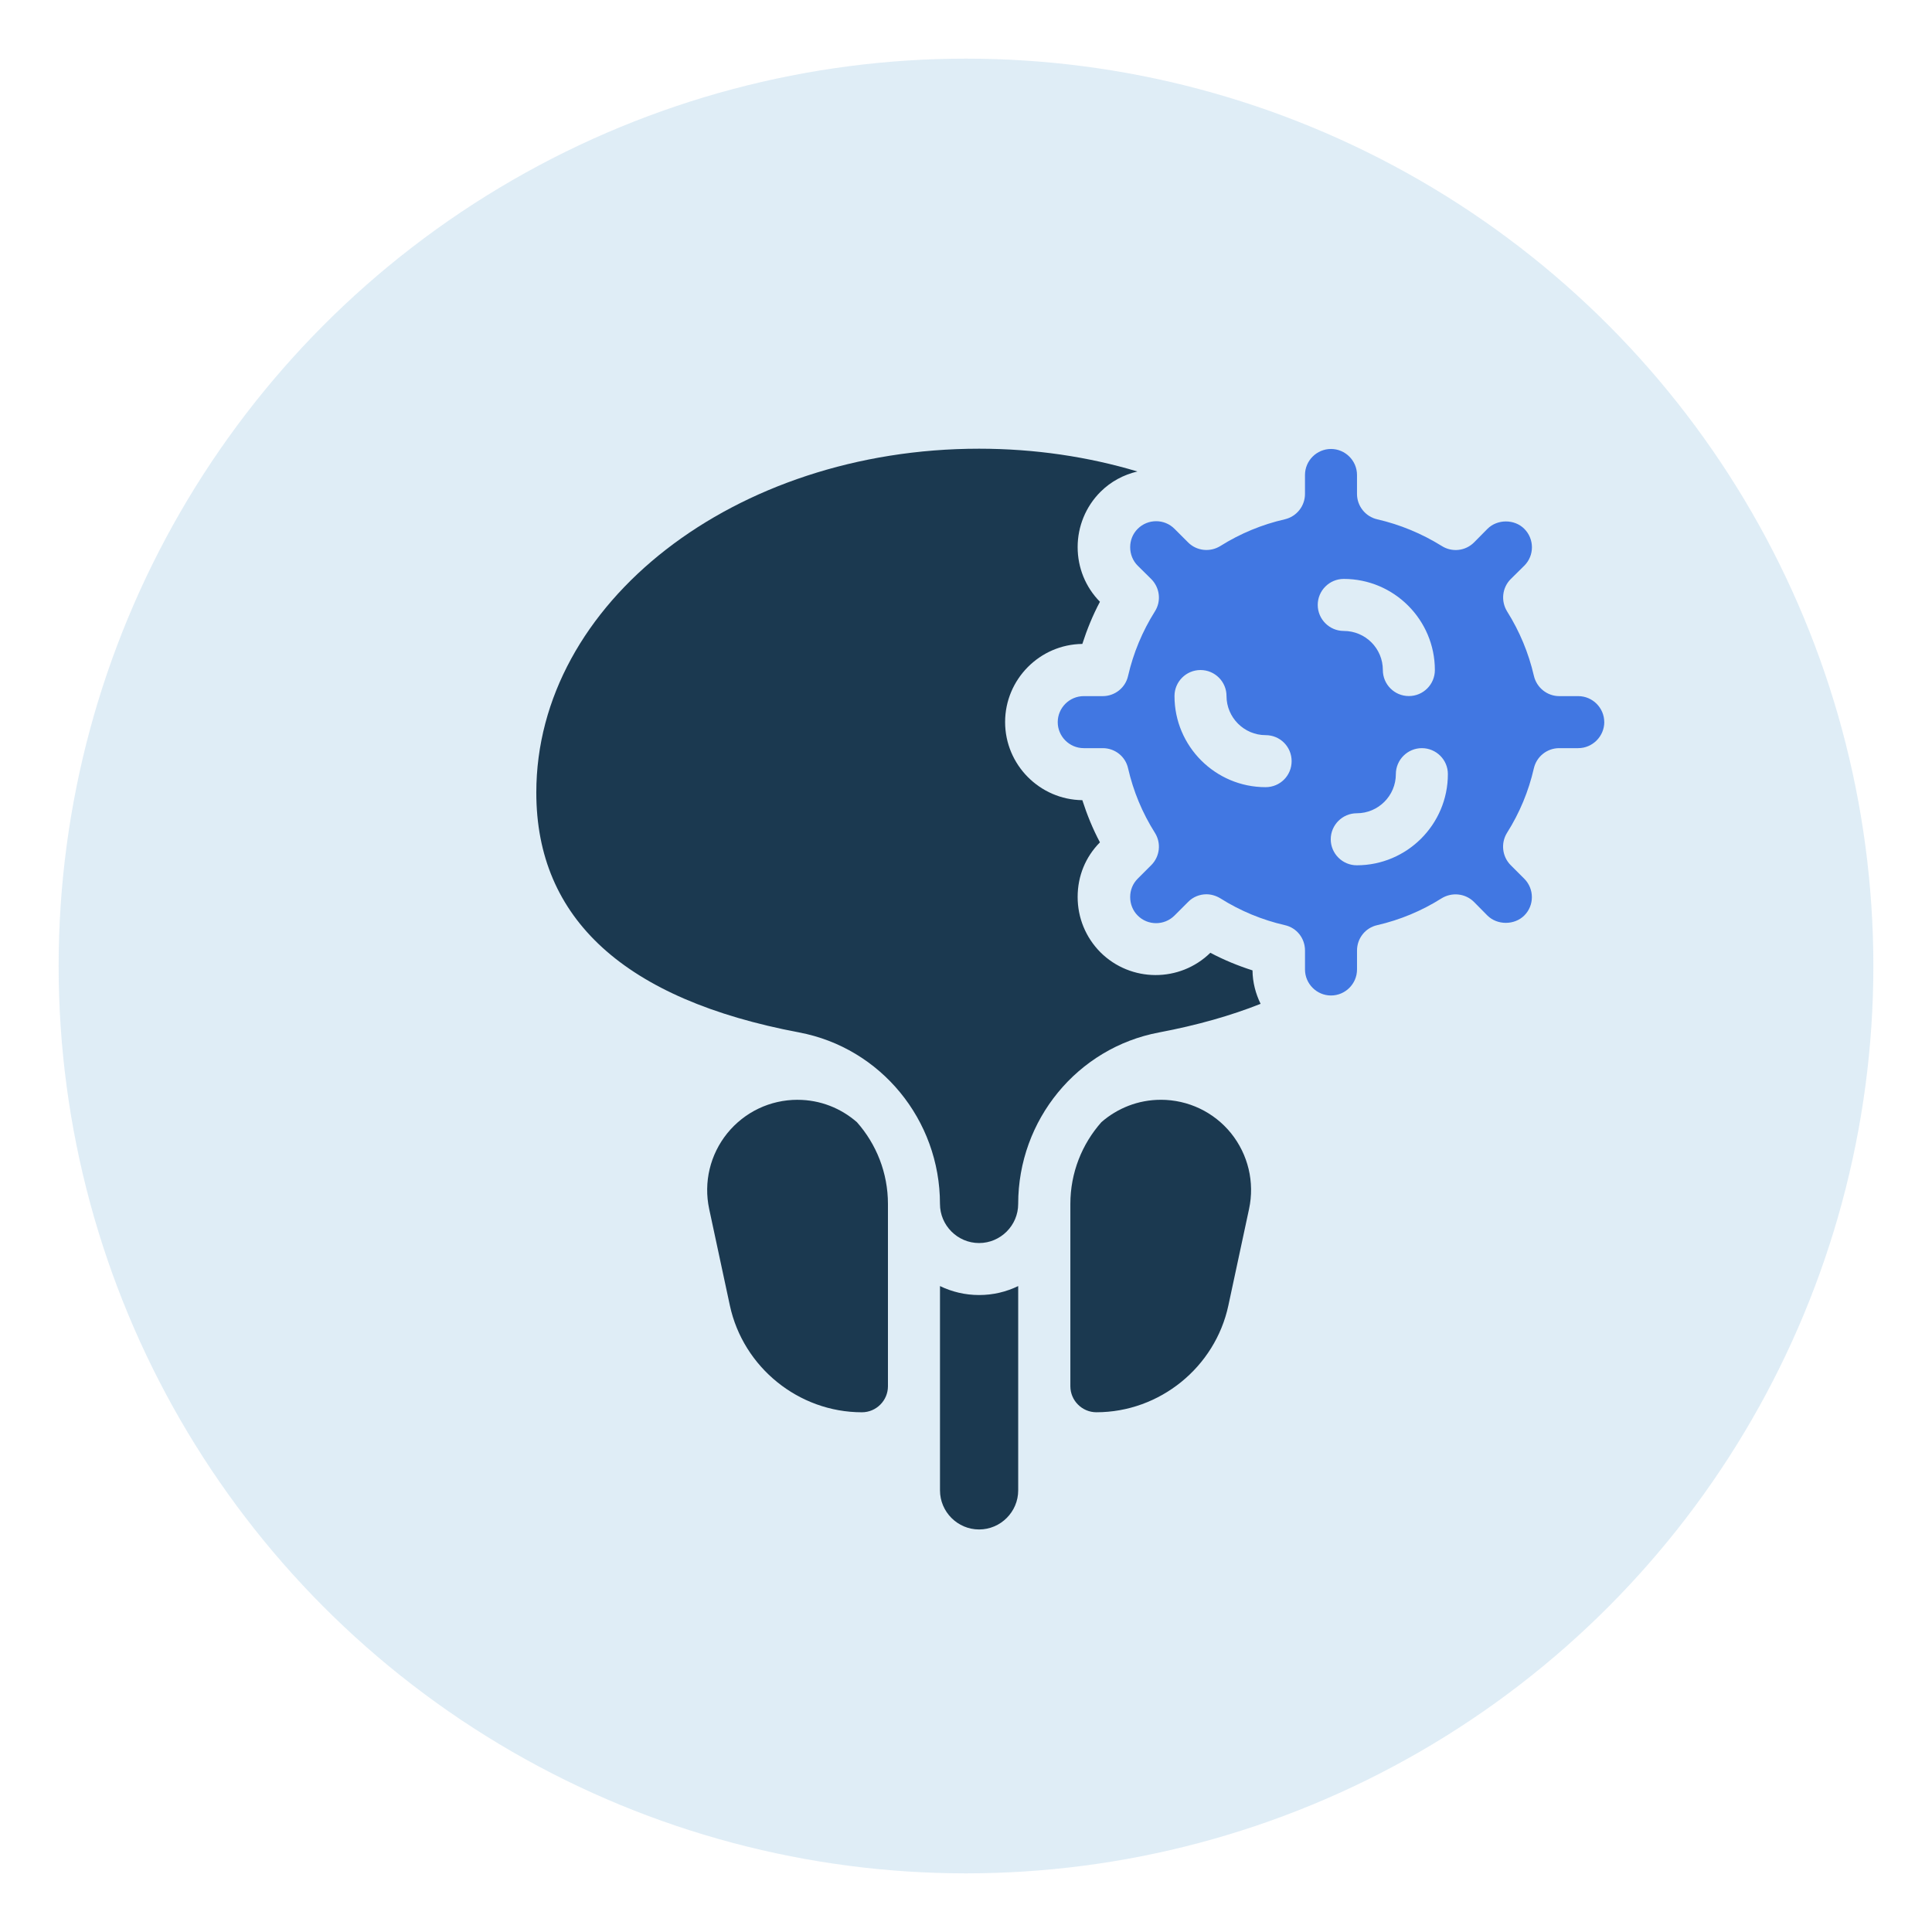
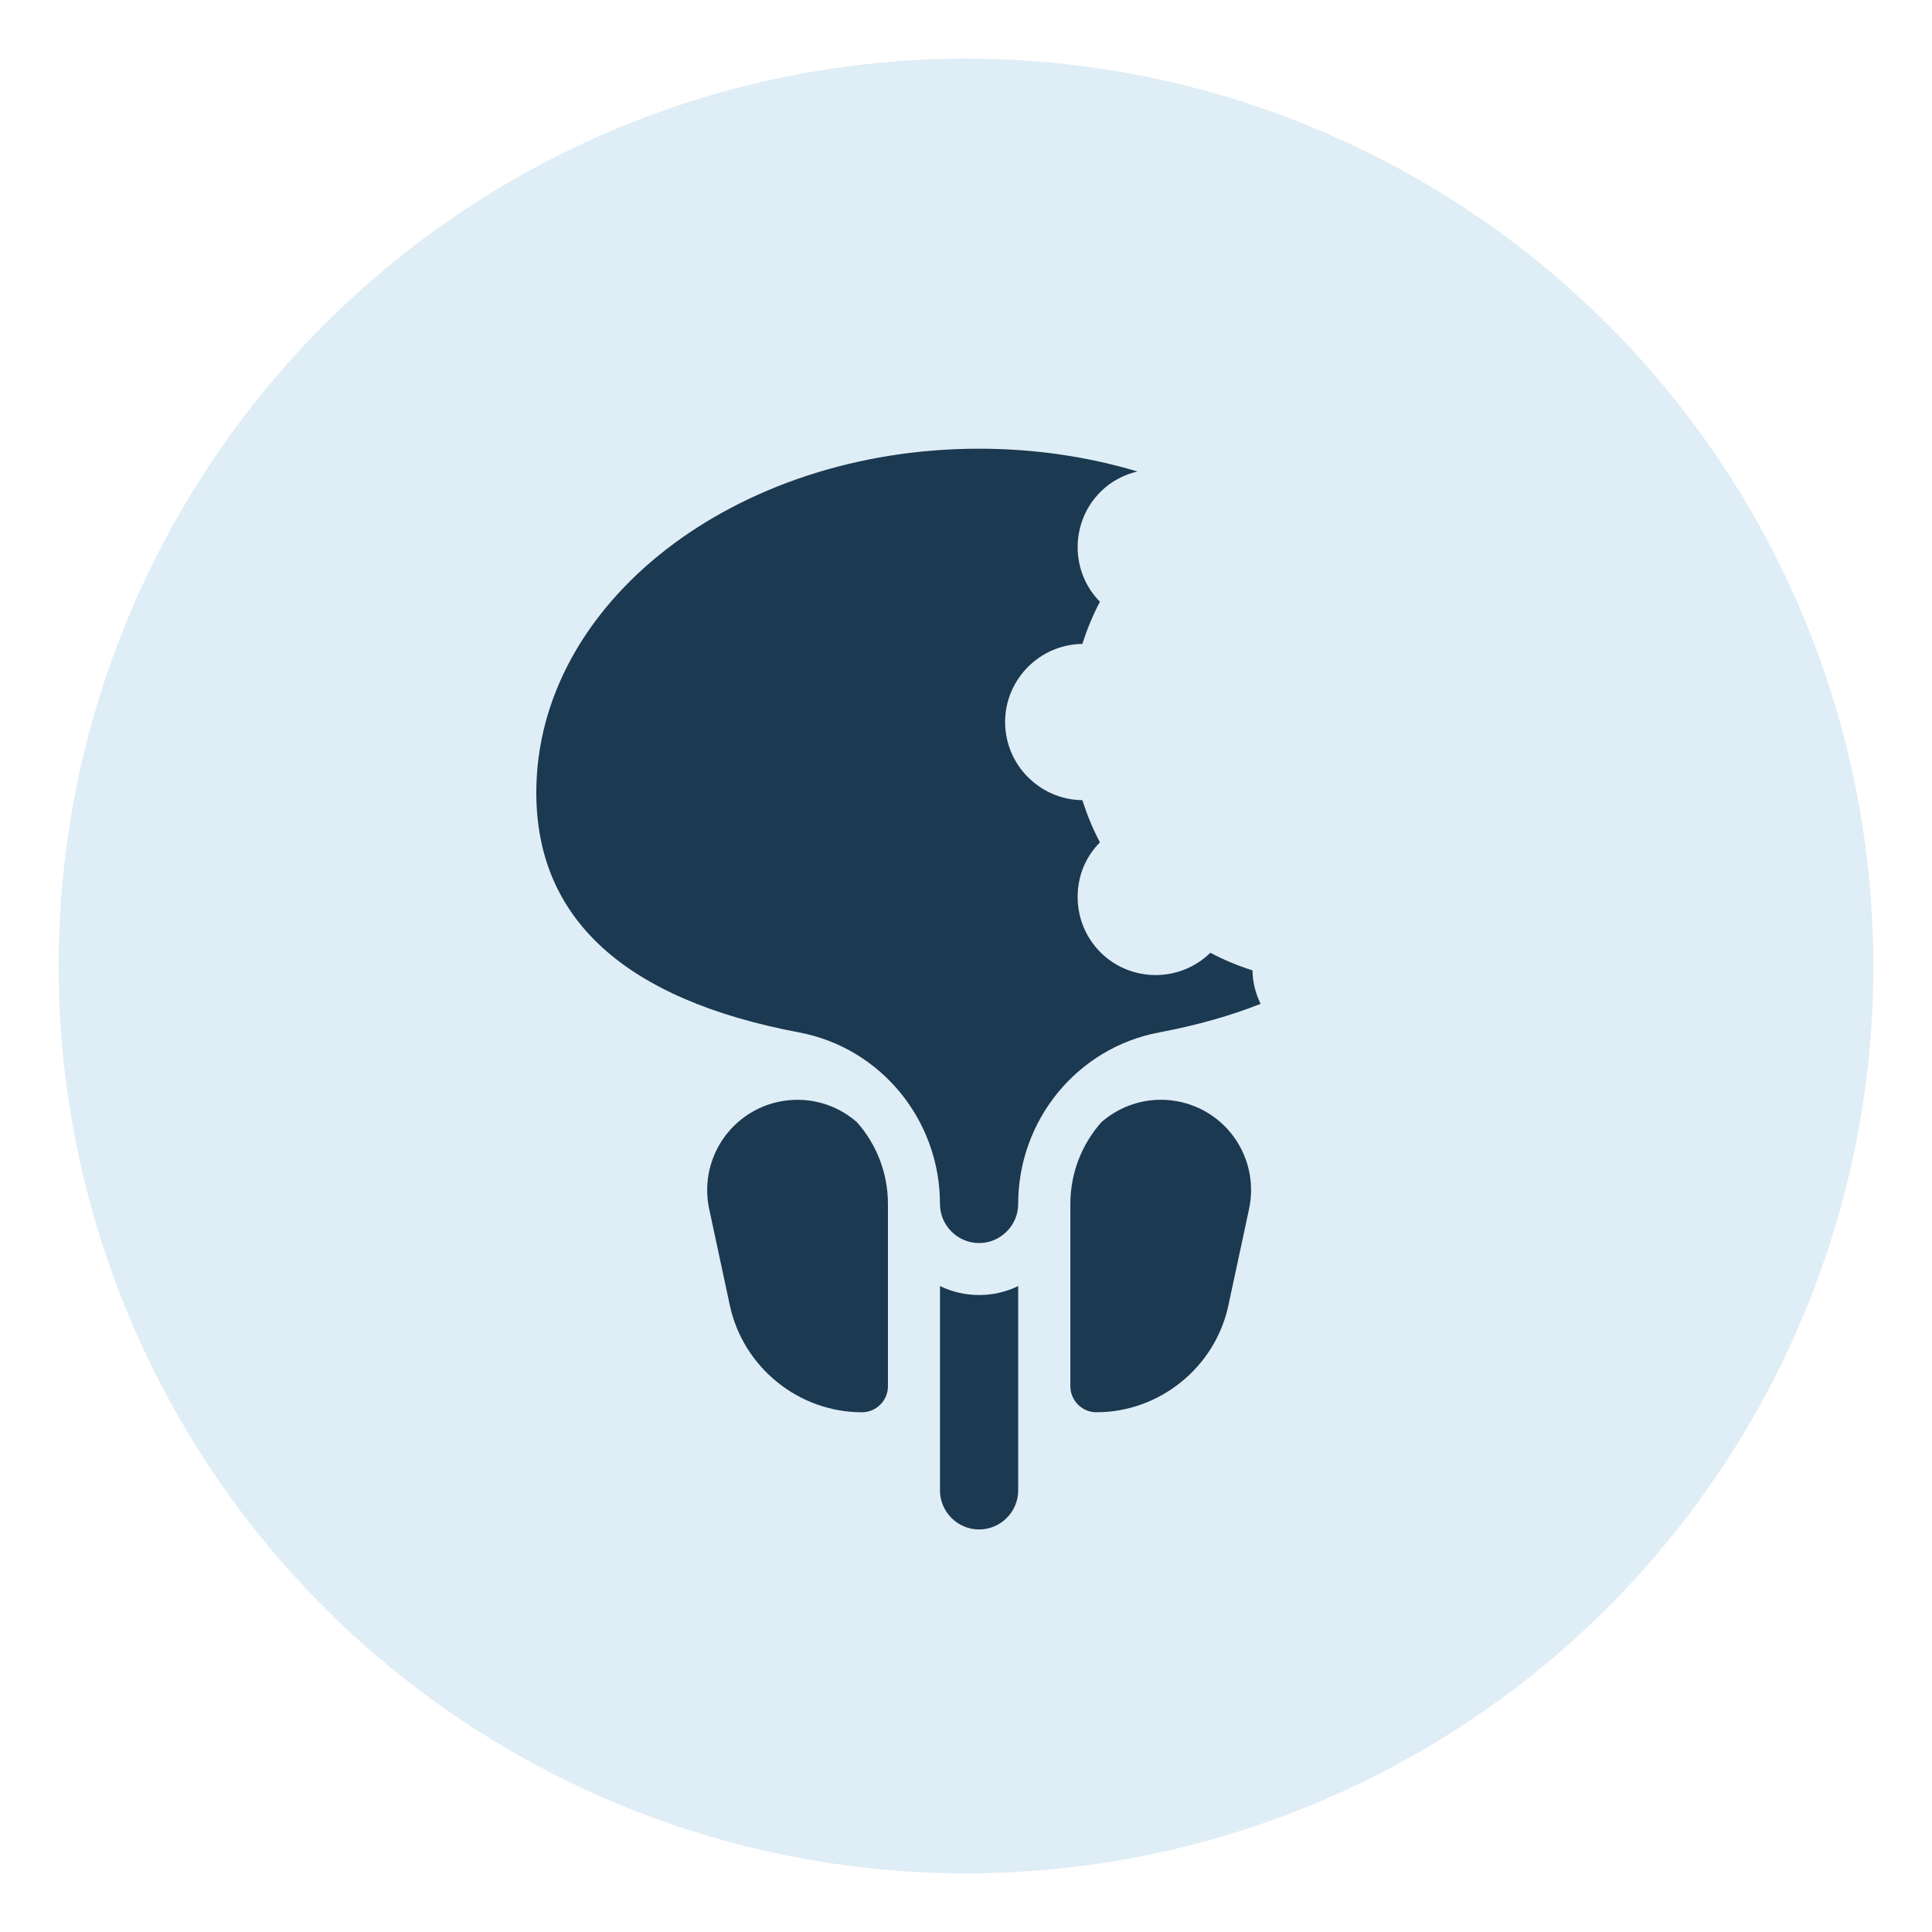
<svg xmlns="http://www.w3.org/2000/svg" id="Layer_1" data-name="Layer 1" viewBox="0 0 1080 1080">
  <defs>
    <style>
      .cls-1 {
        fill: #83badd;
        isolation: isolate;
        opacity: .25;
      }

      .cls-2 {
        fill: #4177e2;
      }

      .cls-3 {
        fill: #1b3950;
      }
    </style>
  </defs>
  <circle class="cls-1" cx="540" cy="540" r="507.22" />
  <g>
    <path class="cls-3" d="M676.6,532.6c-17.07,16.71-44.48,16.62-61.46-.27-8.22-8.31-12.73-19.24-12.73-30.93s4.38-22.35,12.46-30.53c-4.02-7.54-7.23-15.49-9.84-23.57-23.8-.27-43.17-19.78-43.17-43.67s19.37-43.4,43.17-43.67c2.62-8.13,5.83-15.99,9.84-23.57-8.08-8.22-12.46-19.06-12.46-30.57s4.52-22.62,12.73-30.84c5.92-5.92,13.1-9.62,20.68-11.42-27.5-8.22-57.3-12.73-88.51-12.73-136.51,0-247.51,86.16-247.51,192.24,0,70.58,49.45,115.65,146.9,134.07,45.61,8.58,78.75,48.91,78.75,95.87,0,12.01,9.84,21.86,21.86,21.86s21.86-9.84,21.86-21.86c0-46.96,33.1-87.29,78.75-95.87,21.27-4.02,40.15-9.39,56.76-15.99-2.75-5.64-4.47-12.01-4.52-18.7-8.08-2.57-15.99-5.83-23.57-9.84Z" />
    <path class="cls-3" d="M525.46,718.92v114.2c0,12.01,9.84,21.86,21.86,21.86s21.86-9.84,21.86-21.86v-114.2c-6.64,3.21-14,5.01-21.86,5.01s-15.22-1.81-21.86-5.01Z" />
    <path class="cls-3" d="M648.87,614.79c-12.64,0-24.29,4.74-33.19,12.51-10.79,12.19-17.34,28.22-17.34,45.7v101.92c0,7.99,6.55,14.54,14.54,14.54,35.36,0,66.38-25.11,73.79-59.7l11.56-53.92c3.21-14.99-.5-30.44-10.07-42.36-9.57-11.83-23.93-18.7-39.29-18.7Z" />
-     <path class="cls-2" d="M896.79,403.68c0-7.99-6.55-14.54-14.54-14.54h-10.61c-6.73,0-12.64-4.7-14.18-11.33-2.94-12.73-7.95-24.84-14.99-36.04-3.57-5.78-2.75-13.28,2.03-18.06l7.59-7.5c5.69-5.64,5.69-14.9,0-20.59-5.46-5.51-15.08-5.51-20.59,0l-7.5,7.59c-4.83,4.83-12.33,5.64-18.06,1.99-11.2-6.95-23.3-11.97-36.04-14.9-6.59-1.49-11.33-7.41-11.33-14.18v-10.61c0-7.99-6.55-14.54-14.54-14.54s-14.54,6.55-14.54,14.54v10.61c0,6.73-4.65,12.64-11.33,14.18-12.64,2.89-24.79,7.9-35.95,14.9-5.78,3.61-13.28,2.8-18.06-1.99l-7.59-7.59c-5.64-5.69-14.9-5.69-20.59,0-2.75,2.75-4.2,6.41-4.2,10.25s1.45,7.59,4.2,10.34l7.59,7.5c4.79,4.83,5.69,12.33,2.03,18.06-7.04,11.2-12.06,23.3-14.99,36.04-1.45,6.59-7.32,11.33-14.18,11.33h-10.61c-7.99,0-14.54,6.55-14.54,14.54s6.55,14.54,14.54,14.54h10.61c6.82,0,12.73,4.65,14.18,11.29,2.94,12.82,7.95,24.88,14.99,36.04,3.66,5.78,2.75,13.28-2.03,18.06l-7.59,7.59c-2.75,2.75-4.2,6.37-4.2,10.25s1.45,7.59,4.2,10.34c5.64,5.69,14.9,5.69,20.59,0l7.59-7.59c2.75-2.85,6.55-4.29,10.25-4.29,2.66,0,5.37.81,7.77,2.26,11.15,7.04,23.3,12.06,36.04,14.99,6.64,1.45,11.29,7.32,11.29,14.18v10.61c0,7.99,6.55,14.54,14.54,14.54s14.54-6.55,14.54-14.54v-10.61c0-6.82,4.7-12.73,11.33-14.18,12.73-2.94,24.79-7.95,35.95-14.99,5.83-3.57,13.32-2.75,18.11,2.03l7.5,7.59c5.51,5.46,15.08,5.46,20.59,0,5.69-5.64,5.69-14.9,0-20.59l-7.59-7.59c-4.79-4.83-5.6-12.33-2.03-18.06,7.04-11.15,12.06-23.21,14.99-36.04,1.54-6.64,7.41-11.29,14.18-11.29h10.61c7.99,0,14.54-6.55,14.59-14.54ZM707.49,440.03c-28.09,0-50.94-22.85-50.94-50.94,0-8.04,6.55-14.54,14.54-14.54s14.54,6.46,14.54,14.54c0,12.01,9.84,21.86,21.86,21.86,8.08,0,14.54,6.46,14.54,14.54s-6.46,14.54-14.54,14.54ZM736.62,338.16c0-8.04,6.55-14.54,14.54-14.54,28.09,0,50.94,22.85,50.94,50.94,0,7.99-6.46,14.54-14.54,14.54s-14.54-6.55-14.54-14.54c0-12.1-9.75-21.86-21.86-21.86-7.99,0-14.54-6.55-14.54-14.54ZM758.43,483.7c-7.99,0-14.54-6.55-14.54-14.54s6.55-14.54,14.54-14.54c12.1,0,21.86-9.84,21.86-21.86,0-8.04,6.55-14.54,14.54-14.54s14.59,6.5,14.54,14.54c0,28.09-22.85,50.94-50.94,50.94Z" />
    <path class="cls-3" d="M445.85,614.79c-15.35,0-29.62,6.82-39.29,18.7-9.62,11.92-13.32,27.37-10.12,42.36l11.56,53.92c7.45,34.59,38.47,59.7,73.83,59.7,7.99,0,14.54-6.55,14.54-14.54h0v-101.92c0-17.39-6.5-33.46-17.34-45.7-8.9-7.77-20.46-12.51-33.19-12.51Z" />
  </g>
</svg>